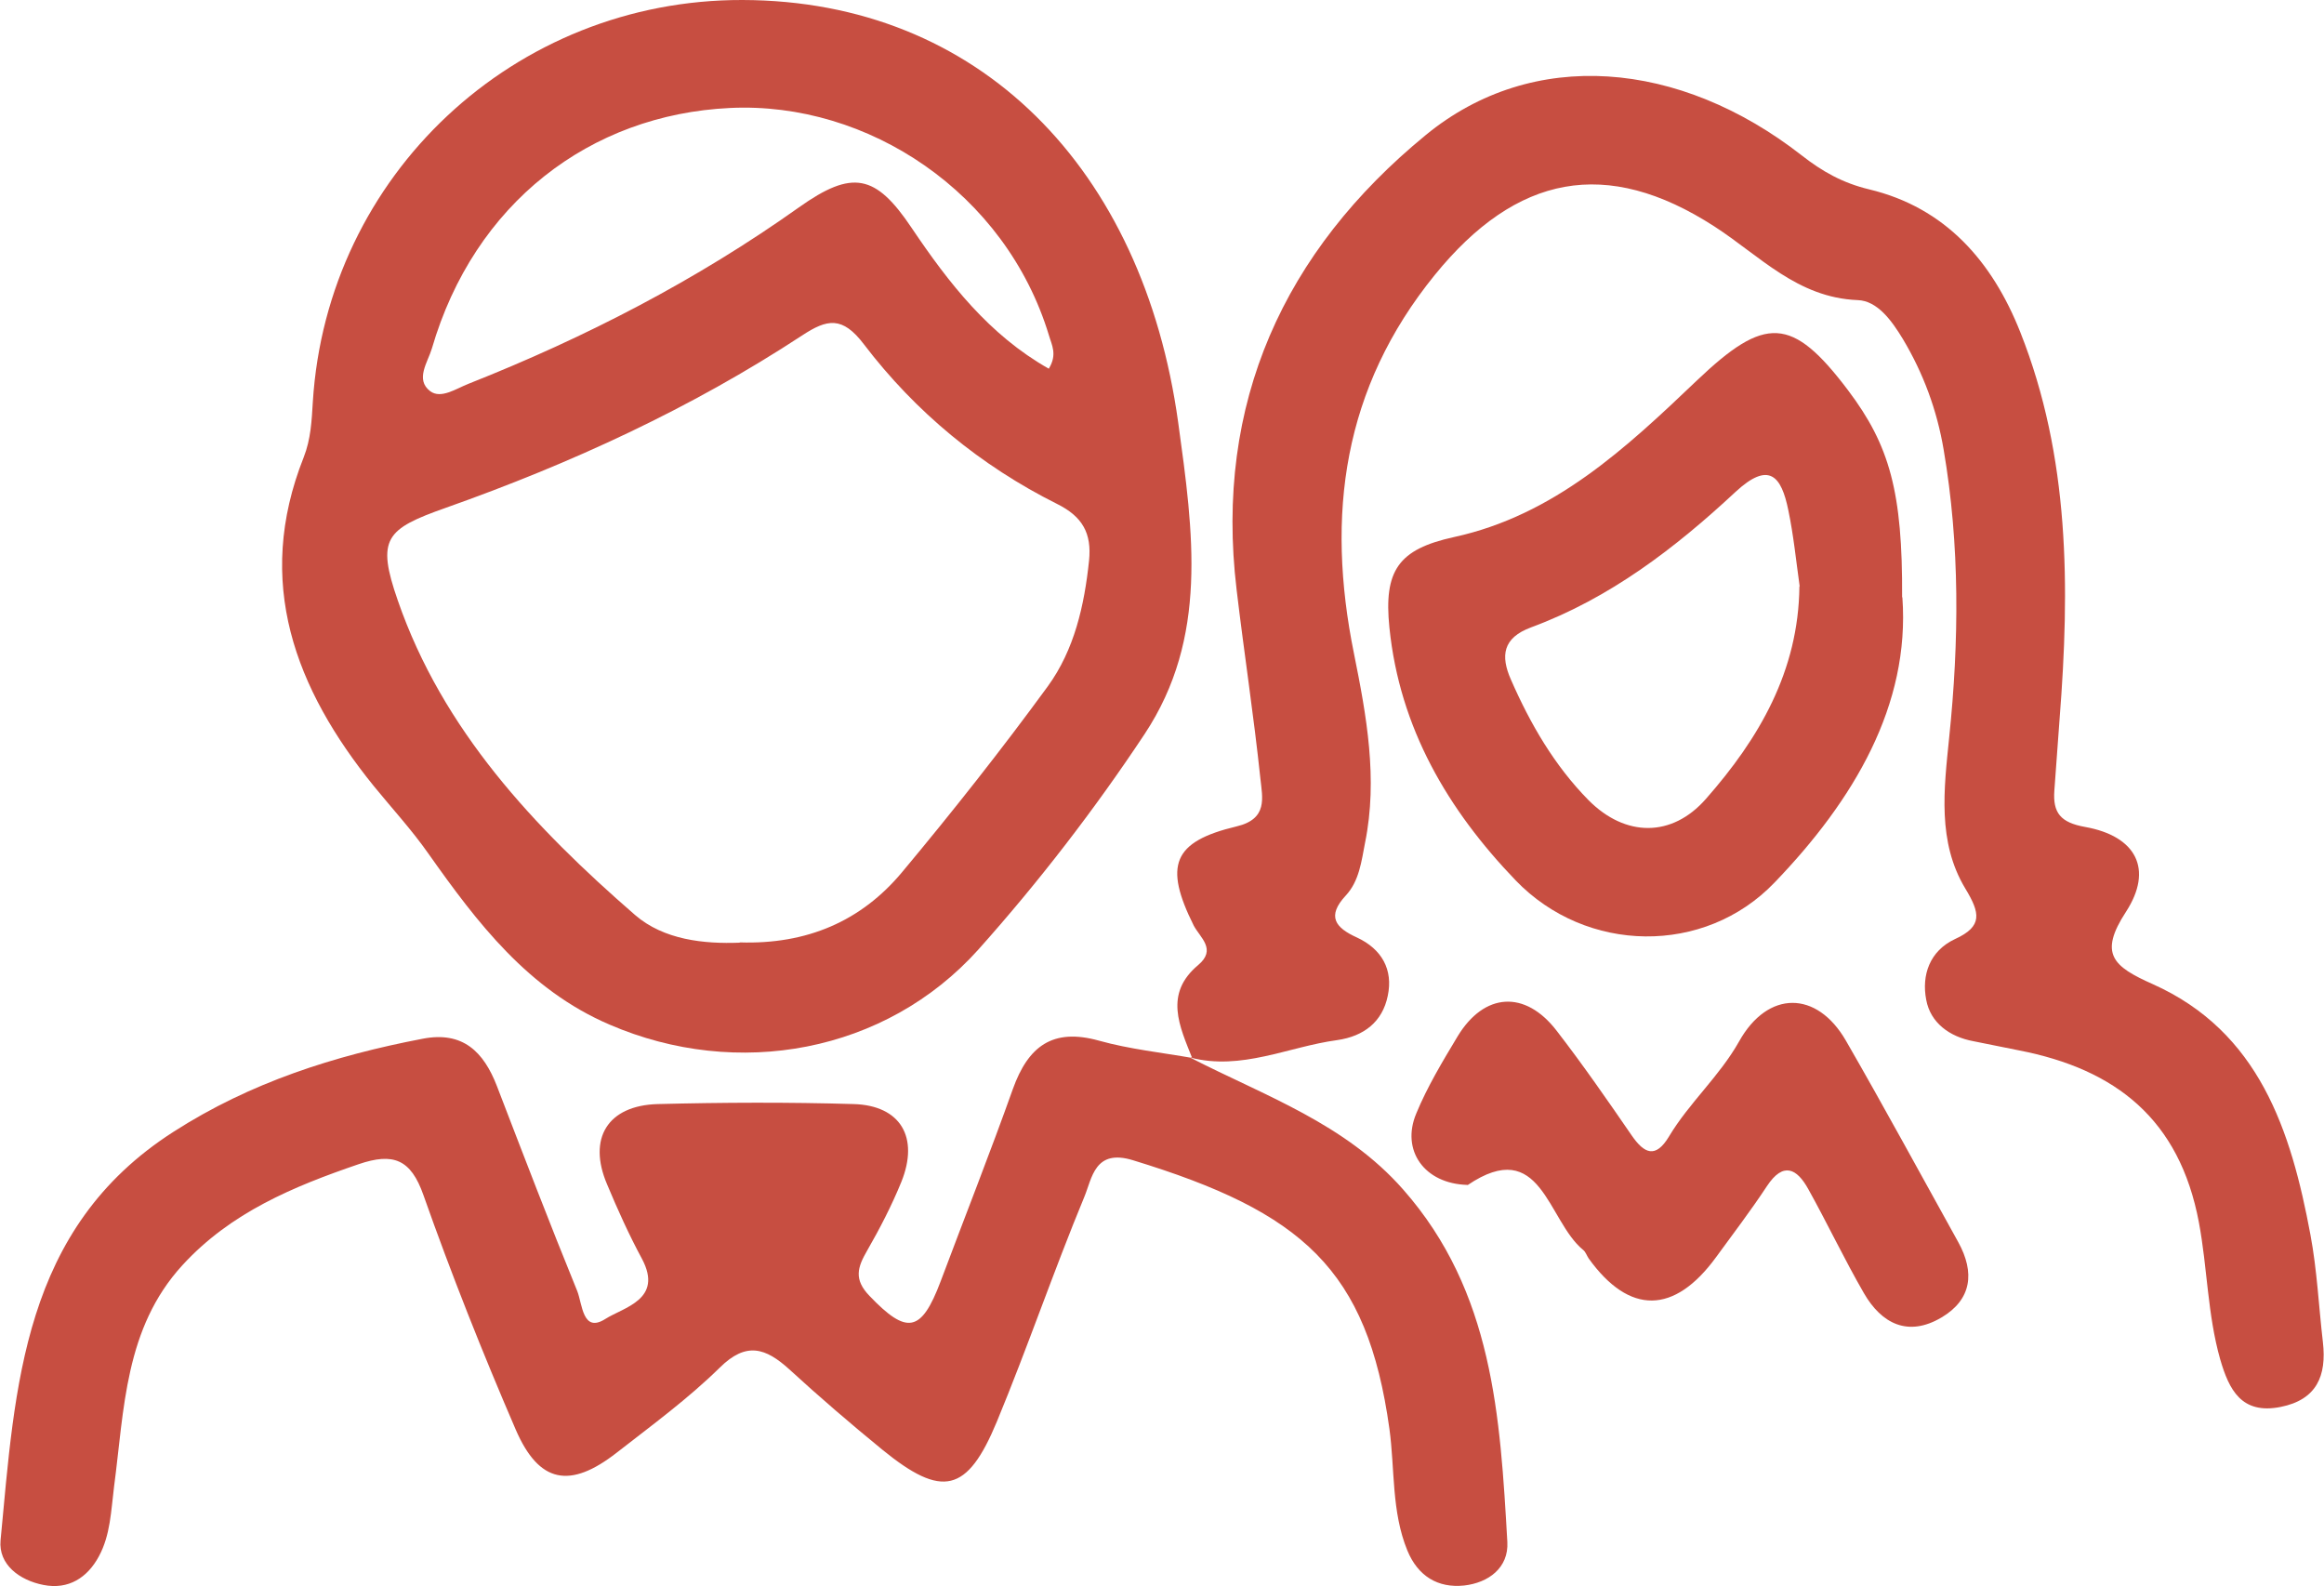
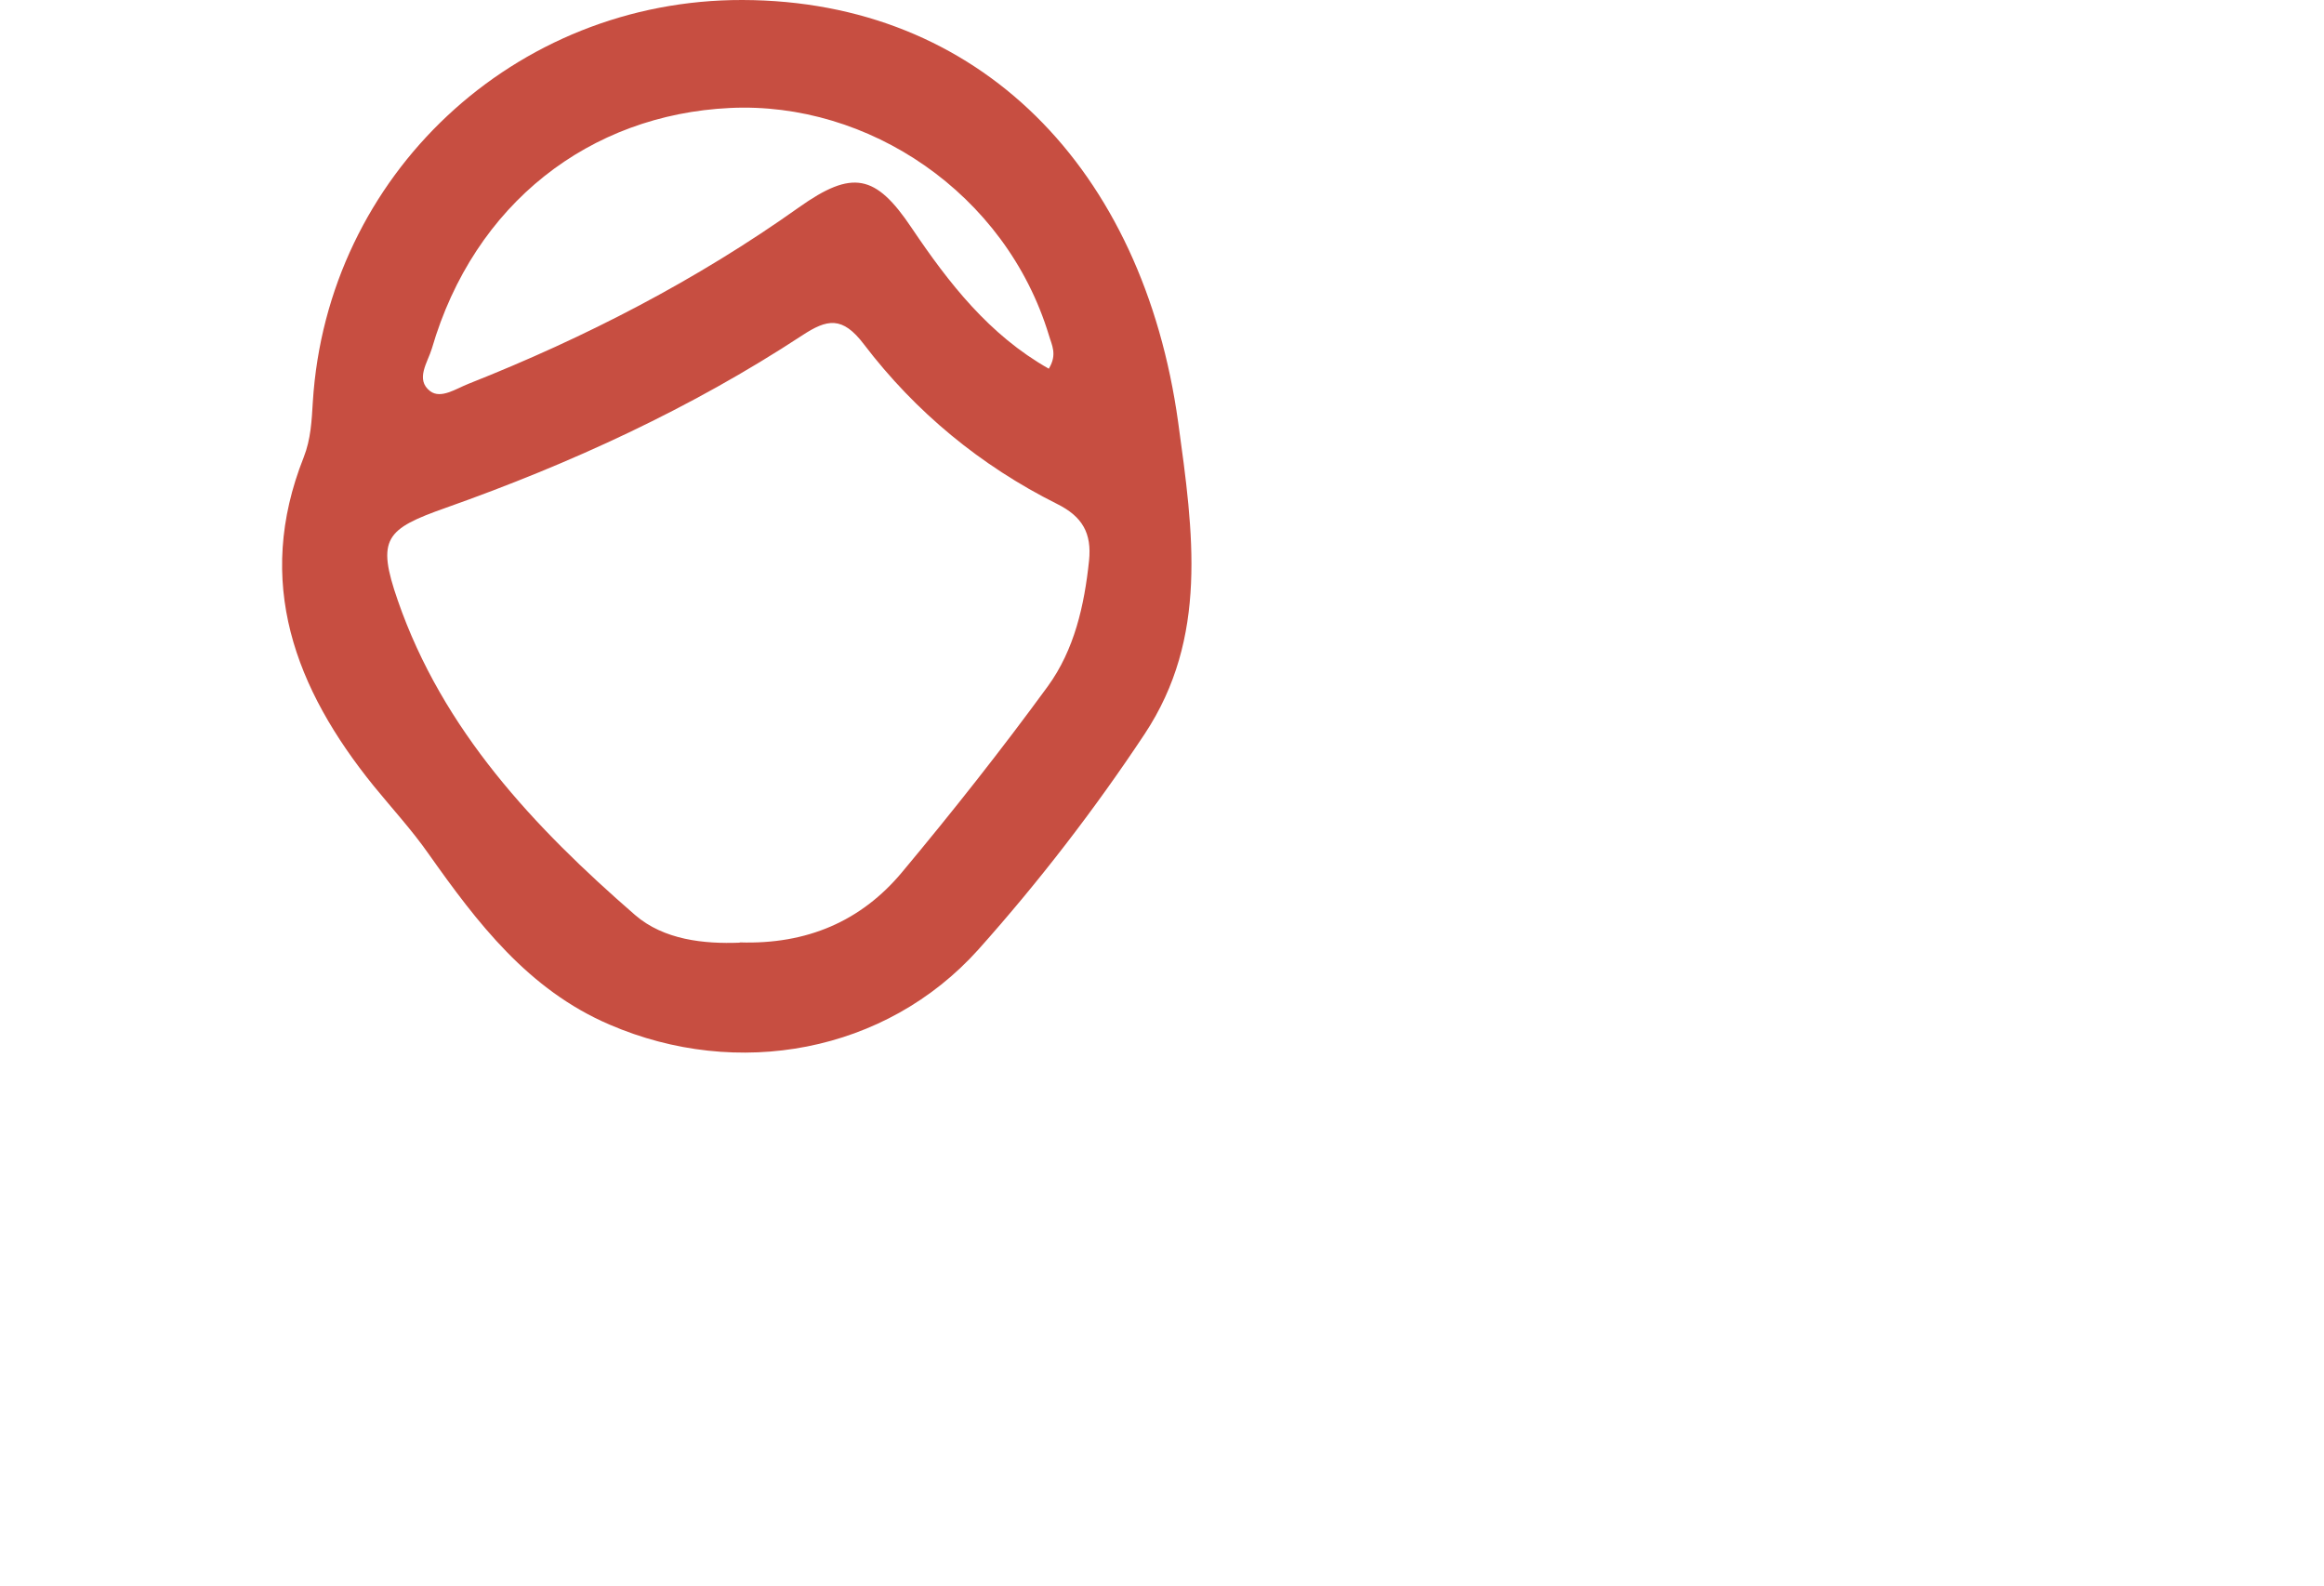
<svg xmlns="http://www.w3.org/2000/svg" id="Layer_2" data-name="Layer 2" viewBox="0 0 83.95 57.29">
  <defs>
    <style>      .cls-1 {        fill: #c74e41;        stroke-width: 0px;      }    </style>
  </defs>
  <g id="Layer_1-2" data-name="Layer 1">
    <g>
      <path class="cls-1" d="M26.82,0c8.55.02,14.47,6.08,15.74,15.26.55,3.99,1.09,7.77-1.21,11.25-1.81,2.73-3.83,5.35-6.01,7.79-3.35,3.73-8.71,4.7-13.32,2.71-2.94-1.26-4.78-3.68-6.54-6.17-.61-.87-1.32-1.64-1.98-2.45-2.84-3.51-4.32-7.36-2.53-11.87.26-.66.29-1.33.33-2C11.81,6.32,18.59-.02,26.82,0ZM26.72,34.04c2.43.08,4.39-.77,5.86-2.53,1.82-2.18,3.59-4.42,5.27-6.72.96-1.32,1.32-2.92,1.49-4.54.1-.98-.23-1.59-1.16-2.05-2.76-1.38-5.11-3.32-6.97-5.76-.78-1.03-1.33-.92-2.24-.32-4.01,2.63-8.34,4.62-12.86,6.22-2.18.77-2.52,1.11-1.74,3.35,1.62,4.68,4.92,8.19,8.57,11.36,1.04.9,2.49,1.05,3.78,1ZM37.89,13.31c.31-.51.1-.85,0-1.2-1.56-5.14-6.53-8.45-11.52-8.21-5.06.24-9.24,3.44-10.77,8.69-.15.5-.61,1.12-.06,1.54.39.29.93-.09,1.39-.27,4.22-1.67,8.23-3.74,11.93-6.37,1.93-1.37,2.77-1.2,4.07.74,1.34,1.99,2.8,3.87,4.96,5.09Z" />
-       <path class="cls-1" d="M43.07,38.23c-.46-1.16-1.03-2.33.21-3.37.68-.57.07-.99-.16-1.43-1.08-2.17-.76-3.03,1.55-3.58,1.14-.27.93-1.04.86-1.72-.24-2.28-.59-4.55-.86-6.83-.81-6.75,1.72-12.23,6.83-16.42,3.87-3.18,9.17-2.71,13.58.73.74.58,1.48,1,2.44,1.23,2.76.66,4.45,2.61,5.46,5.16,1.79,4.51,1.79,9.22,1.42,13.95-.07.87-.12,1.73-.19,2.6-.06.81.22,1.16,1.11,1.32,1.85.33,2.47,1.53,1.48,3.06-1,1.53-.47,1.98.97,2.62,3.84,1.72,4.99,5.29,5.69,9.05.24,1.28.3,2.59.45,3.88.14,1.21-.22,2.08-1.53,2.34-1.41.28-1.86-.62-2.18-1.72-.46-1.62-.46-3.3-.77-4.95-.7-3.72-3-5.53-6.5-6.21-.55-.11-1.09-.22-1.64-.33-.87-.16-1.56-.67-1.71-1.5-.17-.88.12-1.76,1.04-2.19,1.01-.46.91-.94.37-1.83-1.01-1.68-.77-3.58-.58-5.45.36-3.47.39-6.95-.2-10.4-.24-1.42-.73-2.75-1.47-3.99-.4-.66-.92-1.39-1.64-1.41-2.18-.09-3.53-1.6-5.17-2.66-3.9-2.52-7.15-1.88-10.1,1.75-3.32,4.09-3.94,8.66-2.92,13.68.45,2.23.87,4.52.4,6.83-.13.67-.21,1.38-.69,1.9-.71.76-.38,1.17.39,1.52.91.42,1.32,1.17,1.12,2.11-.19.93-.85,1.46-1.83,1.6-1.77.24-3.45,1.11-5.3.63l.06.02Z" />
-       <path class="cls-1" d="M43.01,38.21c2.69,1.38,5.58,2.37,7.68,4.76,3.25,3.69,3.5,8.2,3.76,12.73.05.93-.68,1.47-1.56,1.57-.95.1-1.67-.34-2.05-1.26-.58-1.41-.45-2.94-.65-4.4-.8-5.76-3.14-7.83-9.26-9.7-1.39-.43-1.48.65-1.76,1.32-1.11,2.68-2.05,5.44-3.16,8.12-1.07,2.58-1.98,2.77-4.13,1.02-1.15-.94-2.28-1.91-3.37-2.91-.85-.77-1.55-1.01-2.51-.06-1.14,1.12-2.45,2.08-3.72,3.07-1.69,1.32-2.81,1.11-3.65-.83-1.2-2.78-2.32-5.6-3.33-8.46-.46-1.32-1.1-1.55-2.34-1.13-2.37.81-4.63,1.75-6.37,3.65-2.09,2.28-2.1,5.21-2.47,8-.11.87-.13,1.75-.55,2.52-.41.76-1.09,1.21-2,1.03-.87-.17-1.63-.74-1.55-1.61.53-5.56.78-11.26,6.25-14.76,2.77-1.78,5.81-2.75,9-3.36,1.45-.28,2.2.47,2.68,1.71.95,2.47,1.9,4.95,2.9,7.4.19.47.19,1.54,1.02,1.01.66-.42,2.1-.7,1.32-2.17-.47-.87-.88-1.78-1.26-2.69-.71-1.66.02-2.85,1.83-2.9,2.36-.06,4.72-.07,7.08,0,1.69.05,2.37,1.2,1.72,2.81-.35.86-.78,1.69-1.24,2.49-.34.59-.49,1.03.09,1.63,1.35,1.41,1.87,1.33,2.57-.53.87-2.32,1.78-4.62,2.61-6.95.55-1.53,1.43-2.21,3.11-1.74,1.11.31,2.27.43,3.4.63,0,0-.07-.03-.07-.03Z" />
-       <path class="cls-1" d="M68.72,21.58c.28,3.89-1.75,7.32-4.62,10.3-2.53,2.64-6.8,2.57-9.35-.08-2.45-2.55-4.19-5.5-4.56-9.13-.21-2.06.32-2.83,2.33-3.27,3.63-.79,6.22-3.22,8.78-5.66,2.46-2.34,3.43-2.33,5.46.36,1.5,1.99,1.97,3.67,1.95,7.47ZM65.01,21.18c-.13-.92-.22-1.84-.41-2.75-.25-1.23-.69-1.79-1.91-.66-2.18,2.03-4.54,3.84-7.38,4.89-1.03.38-1.11,1.03-.73,1.89.7,1.6,1.57,3.1,2.8,4.35,1.33,1.34,3.01,1.36,4.24-.04,1.92-2.18,3.35-4.62,3.38-7.68Z" />
-       <path class="cls-1" d="M53.01,42.8c-1.56-.04-2.41-1.25-1.85-2.58.4-.97.95-1.88,1.49-2.78.96-1.59,2.44-1.69,3.58-.21.95,1.23,1.83,2.5,2.71,3.78.46.67.87.84,1.35.04.73-1.22,1.82-2.17,2.53-3.43,1.04-1.86,2.81-1.85,3.86-.03,1.39,2.41,2.71,4.85,4.06,7.28.6,1.09.49,2.07-.61,2.72-1.2.71-2.16.23-2.8-.88-.71-1.23-1.32-2.52-2.01-3.76-.41-.74-.9-1-1.49-.11-.58.88-1.22,1.72-1.84,2.57-1.51,2.07-3.13,2.09-4.6.05-.07-.1-.11-.24-.2-.31-1.3-1.06-1.51-4.15-4.18-2.34Z" />
    </g>
  </g>
</svg>